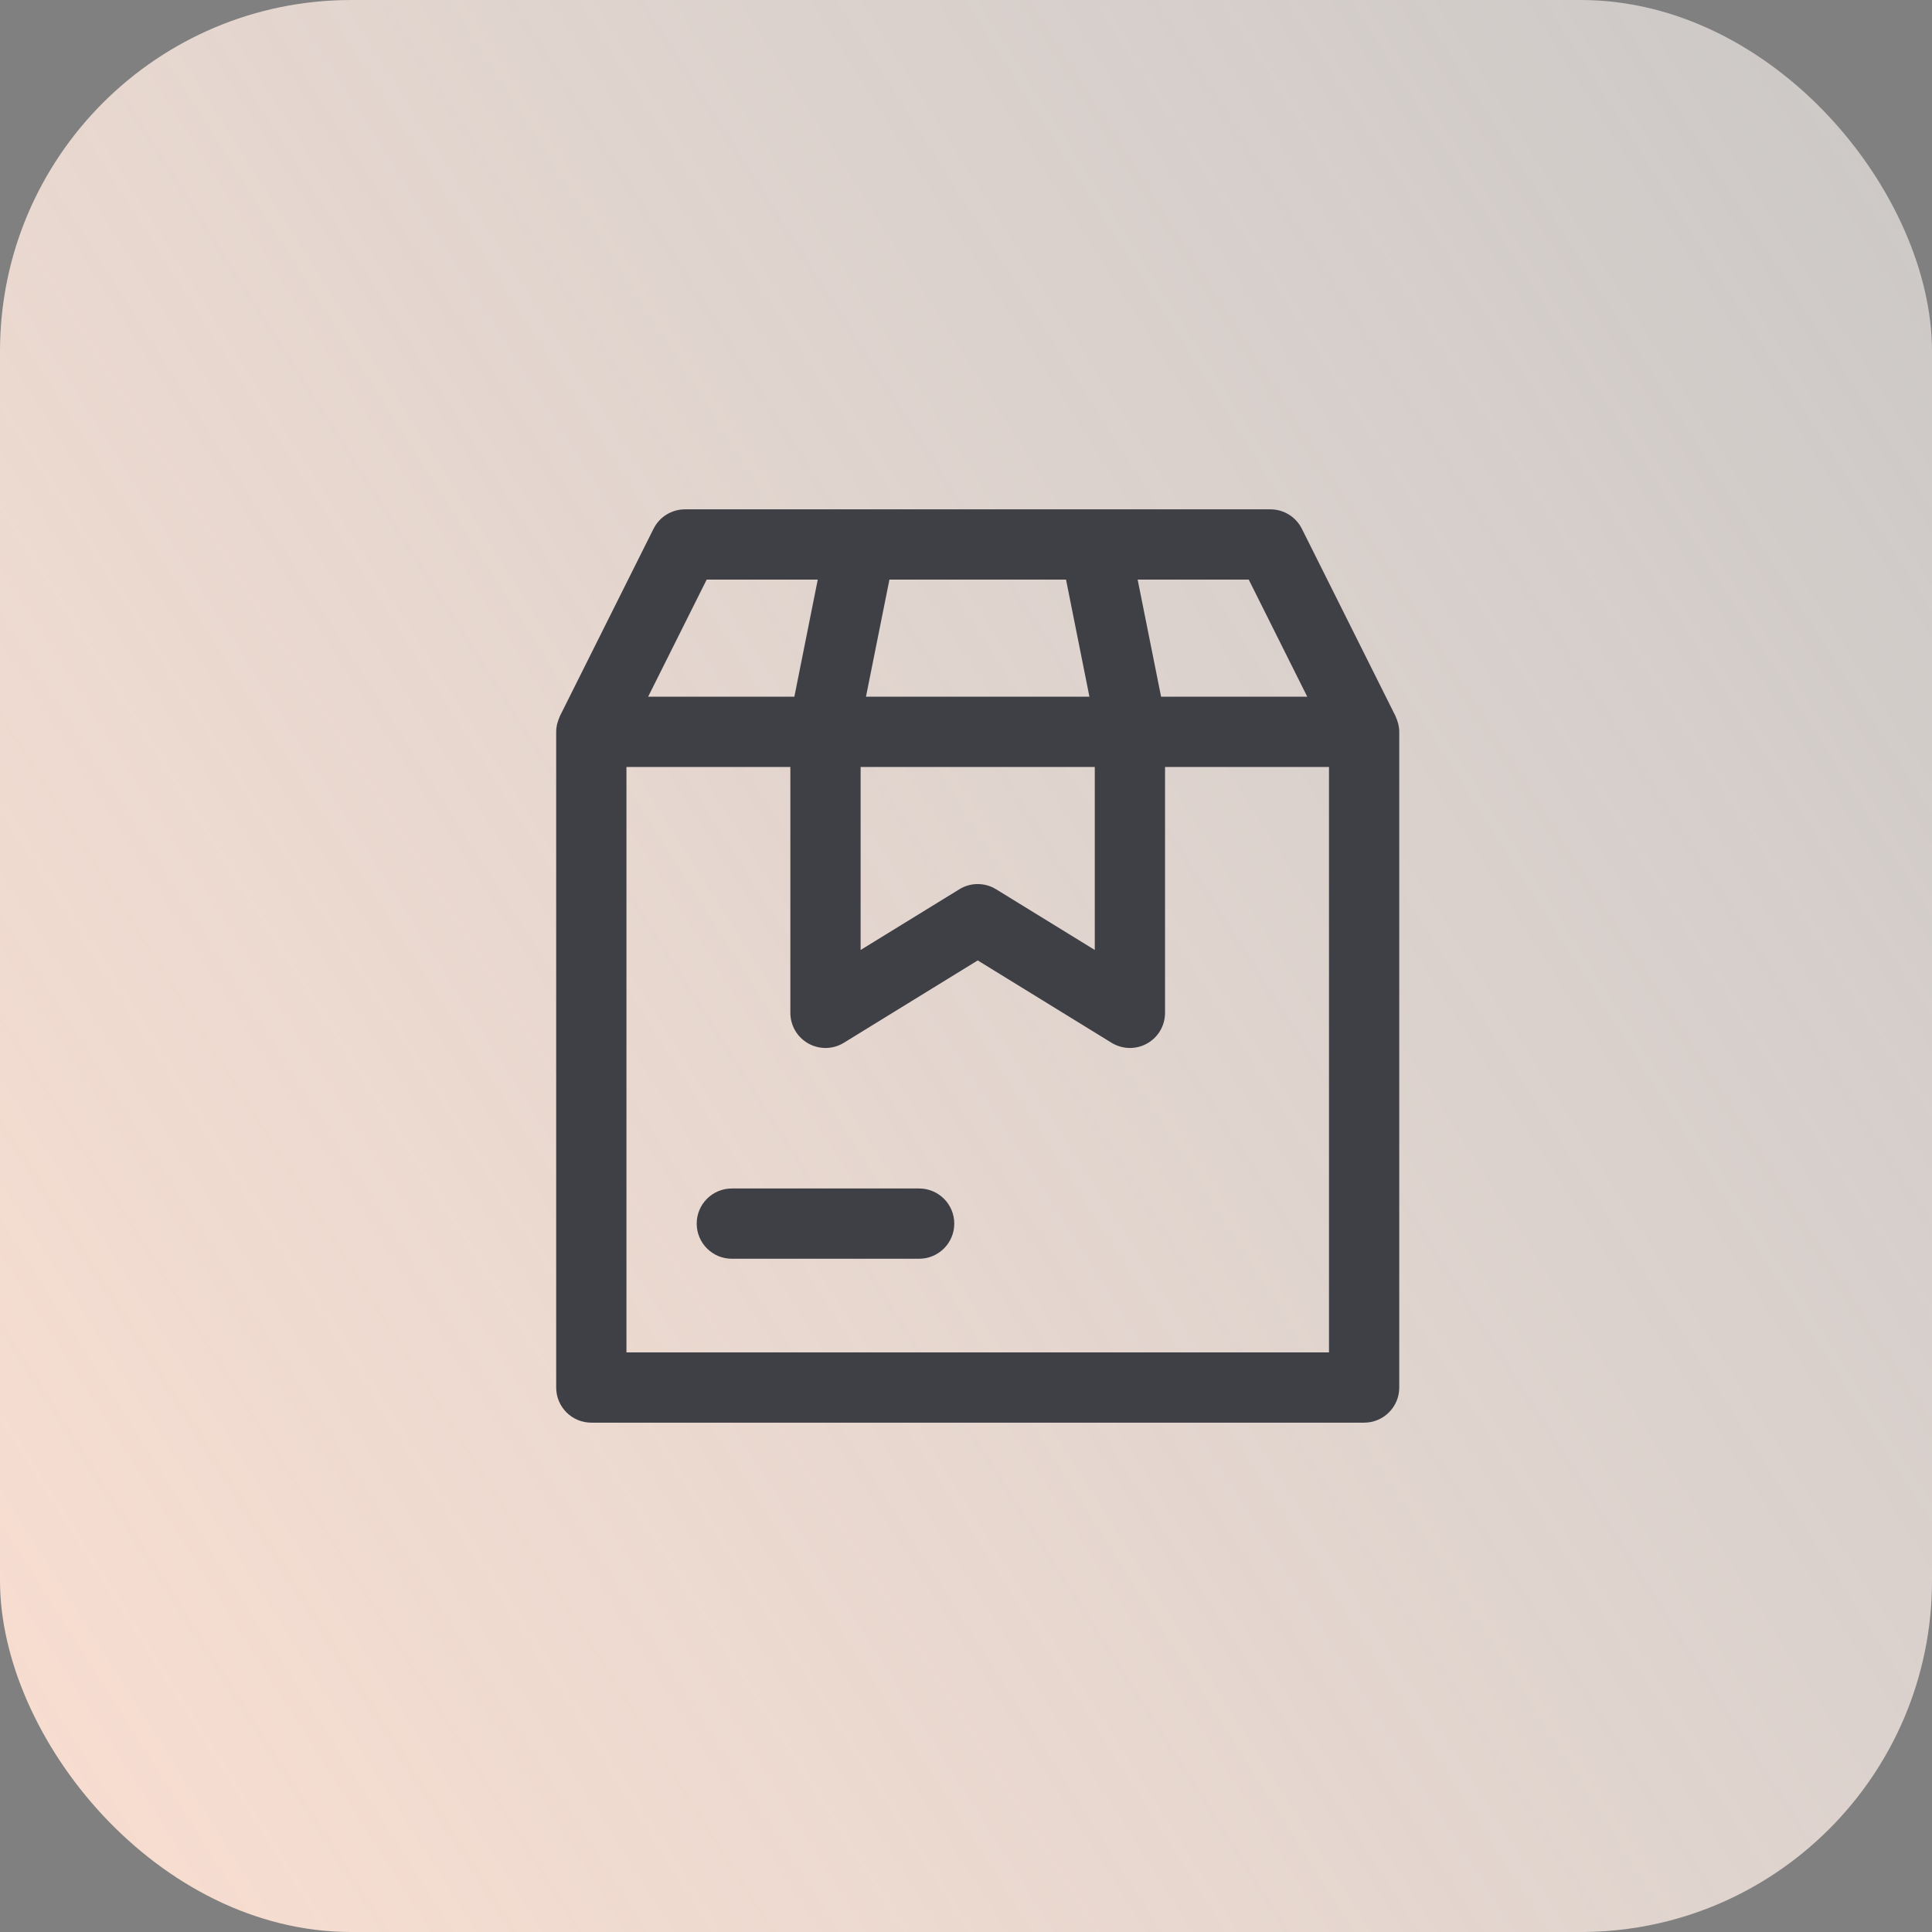
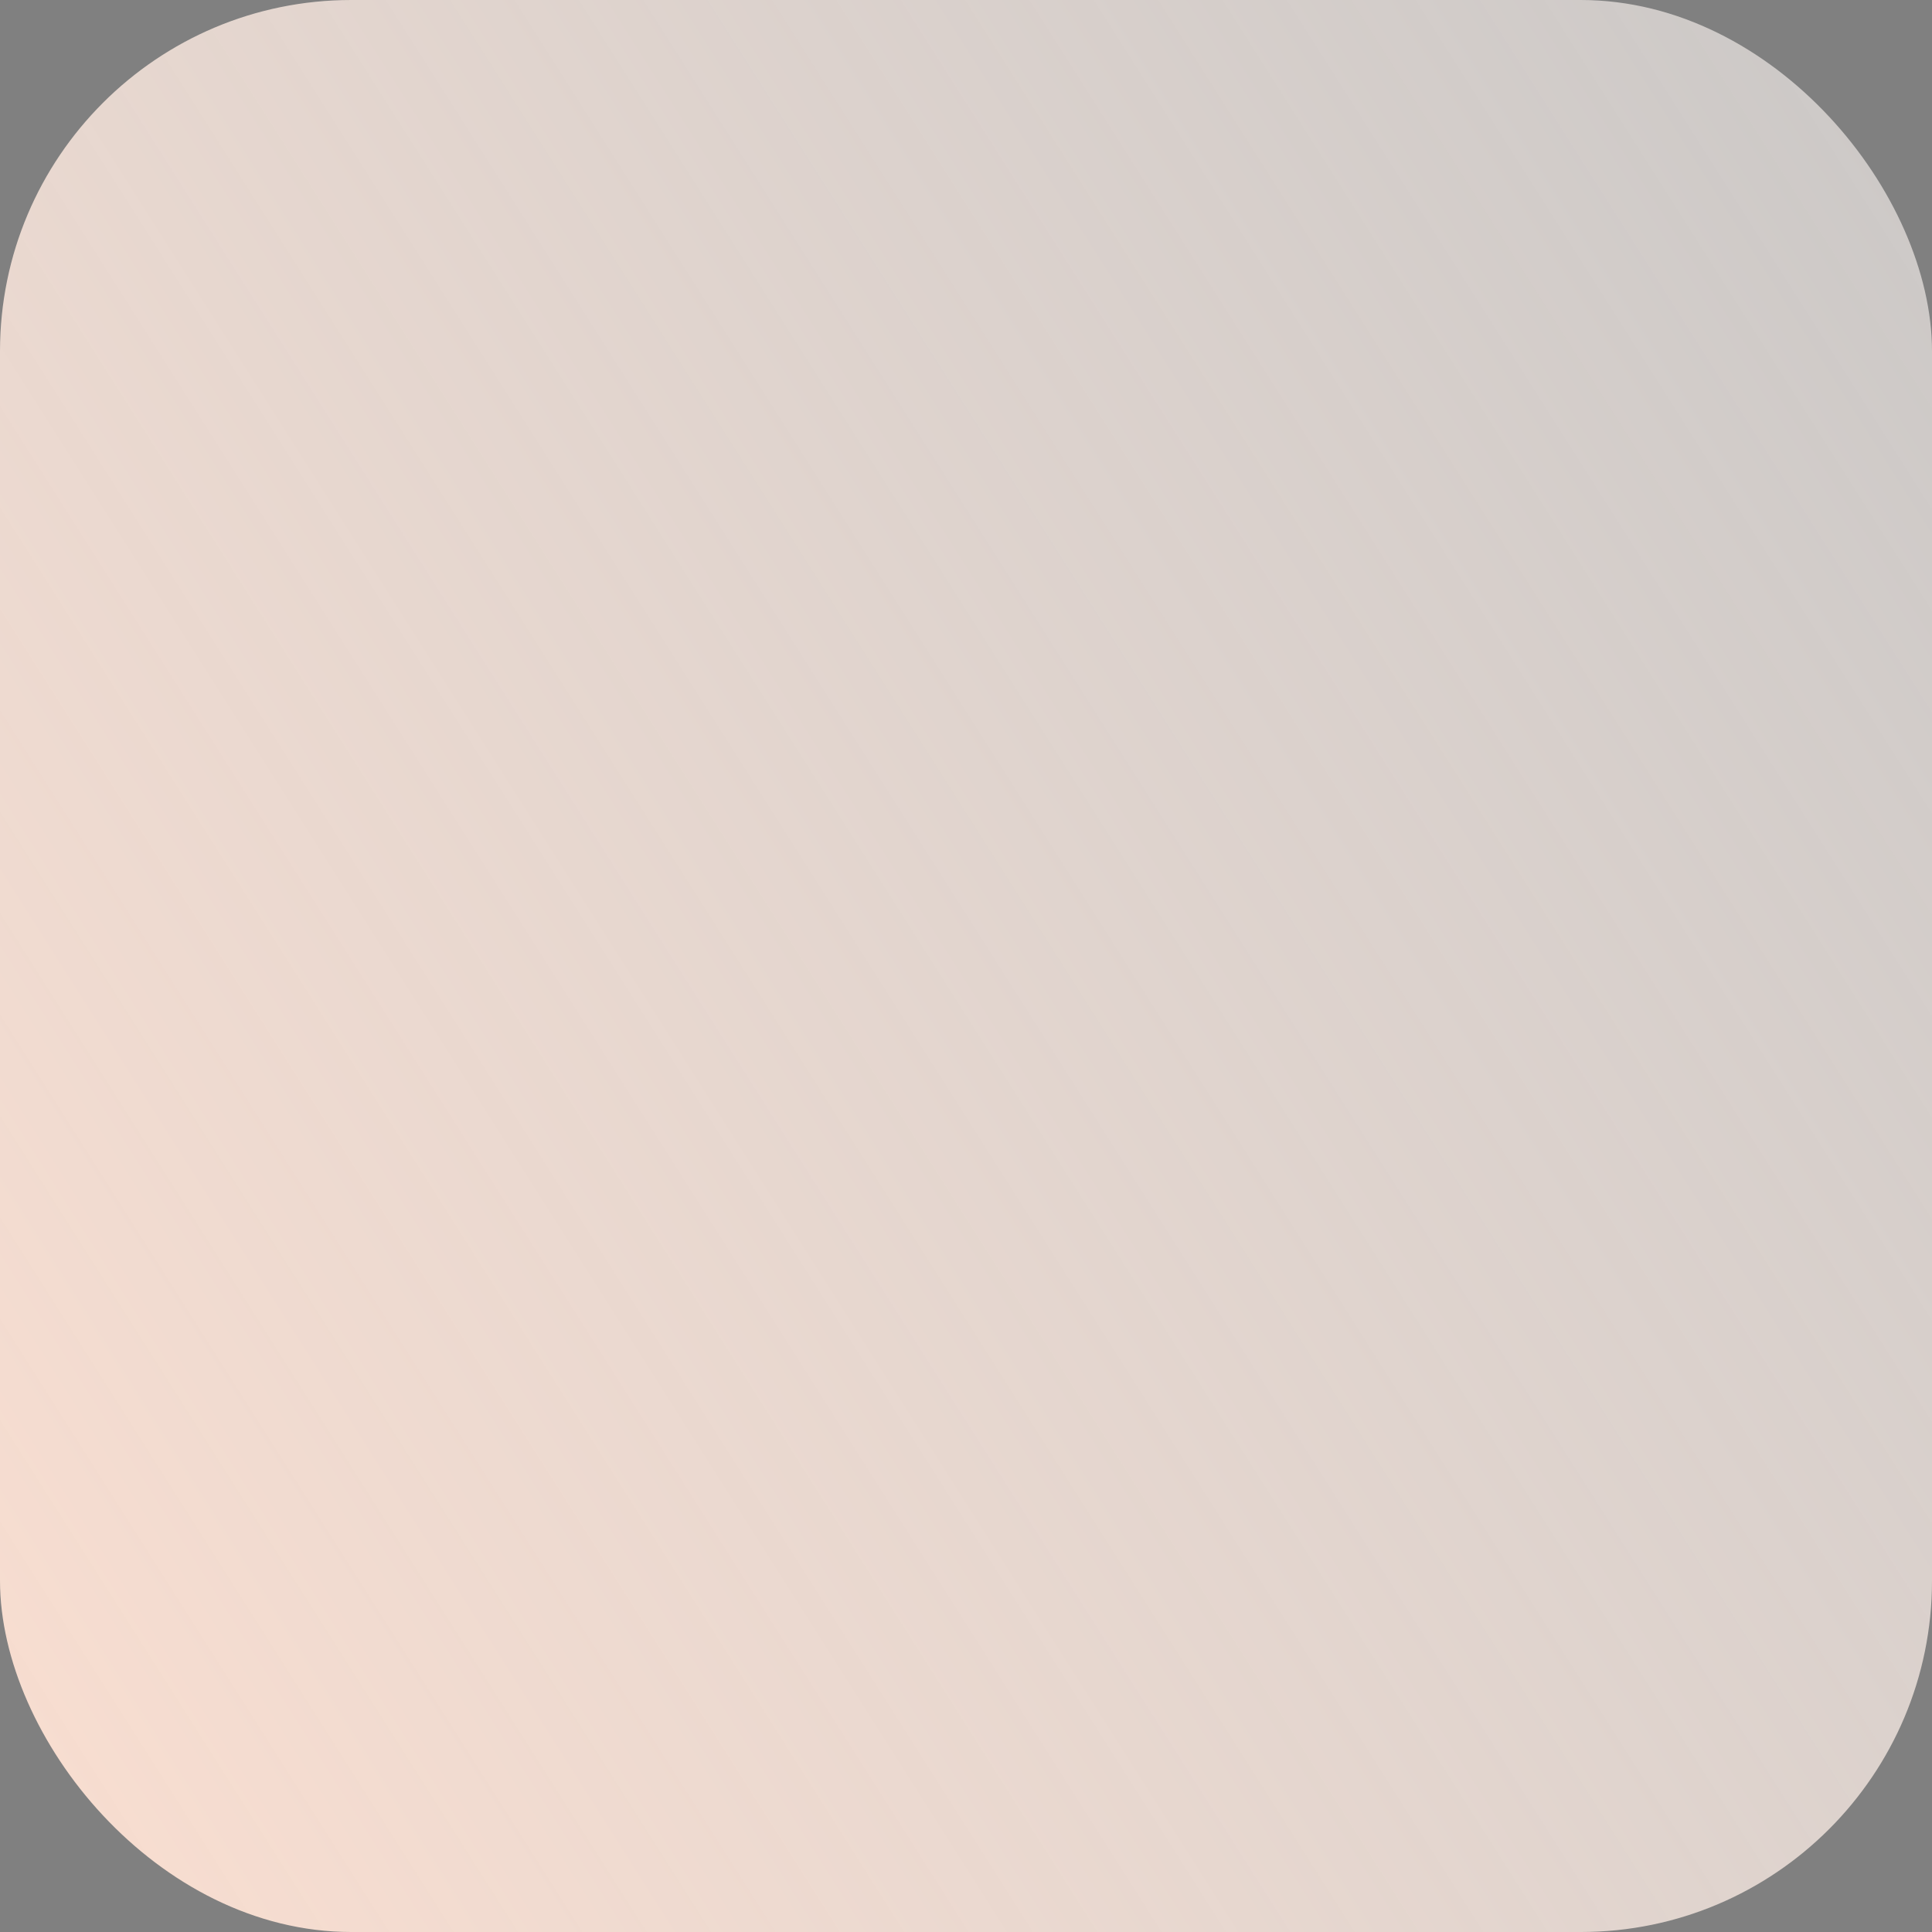
<svg xmlns="http://www.w3.org/2000/svg" width="44" height="44" viewBox="0 0 44 44" fill="none">
  <rect x="0" y="0" width="44" height="44" fill="#808080" stroke="none" />
  <rect y="0" width="44" height="44" rx="8" fill="url(#paint0_linear_6879_53940)" />
-   <path fill-rule="evenodd" clip-rule="evenodd" d="M21.733 27.867C21.733 28.308 21.375 28.667 20.933 28.667H16.667C16.224 28.667 15.867 28.308 15.867 27.867C15.867 27.425 16.224 27.067 16.667 27.067H20.933C21.375 27.067 21.733 27.425 21.733 27.867ZM30.267 30.8H14.267V17.467H18V23.067C18 23.357 18.157 23.624 18.41 23.765C18.663 23.906 18.972 23.901 19.219 23.748L22.267 21.873L25.314 23.748C25.443 23.827 25.588 23.867 25.733 23.867C25.868 23.867 26.002 23.833 26.124 23.765C26.377 23.624 26.533 23.357 26.533 23.067V17.467H30.267V30.8ZM16.094 13.2H18.624L18.091 15.867H14.761L16.094 13.2ZM19.6 17.467H24.933V21.635L22.686 20.253C22.557 20.173 22.412 20.134 22.267 20.134C22.122 20.134 21.976 20.173 21.848 20.253L19.6 21.635V17.467ZM20.256 13.2H24.278L24.811 15.867H19.722L20.256 13.2ZM28.439 13.2L29.772 15.867H26.443L25.909 13.2H28.439ZM31.846 16.492C31.843 16.477 31.836 16.462 31.832 16.447C31.821 16.407 31.808 16.367 31.789 16.33C31.787 16.323 31.786 16.315 31.782 16.309L29.649 12.042C29.513 11.771 29.236 11.6 28.933 11.6H24.933H19.6H15.6C15.297 11.6 15.02 11.771 14.884 12.042L12.751 16.309C12.748 16.315 12.747 16.323 12.744 16.33C12.726 16.367 12.713 16.407 12.701 16.447C12.697 16.462 12.69 16.477 12.687 16.492C12.675 16.549 12.667 16.607 12.667 16.667V31.6C12.667 32.042 13.024 32.4 13.467 32.4H31.067C31.509 32.4 31.867 32.042 31.867 31.6V16.667C31.867 16.607 31.859 16.549 31.846 16.492Z" fill="#3F3F46" />
  <defs>
    <linearGradient id="paint0_linear_6879_53940" x1="-1.737" y1="48.632" x2="64.842" y2="6.369" gradientUnits="userSpaceOnUse">
      <stop stop-color="#FCDECF" />
      <stop offset="1" stop-color="white" stop-opacity="0.5" />
    </linearGradient>
  </defs>
</svg>